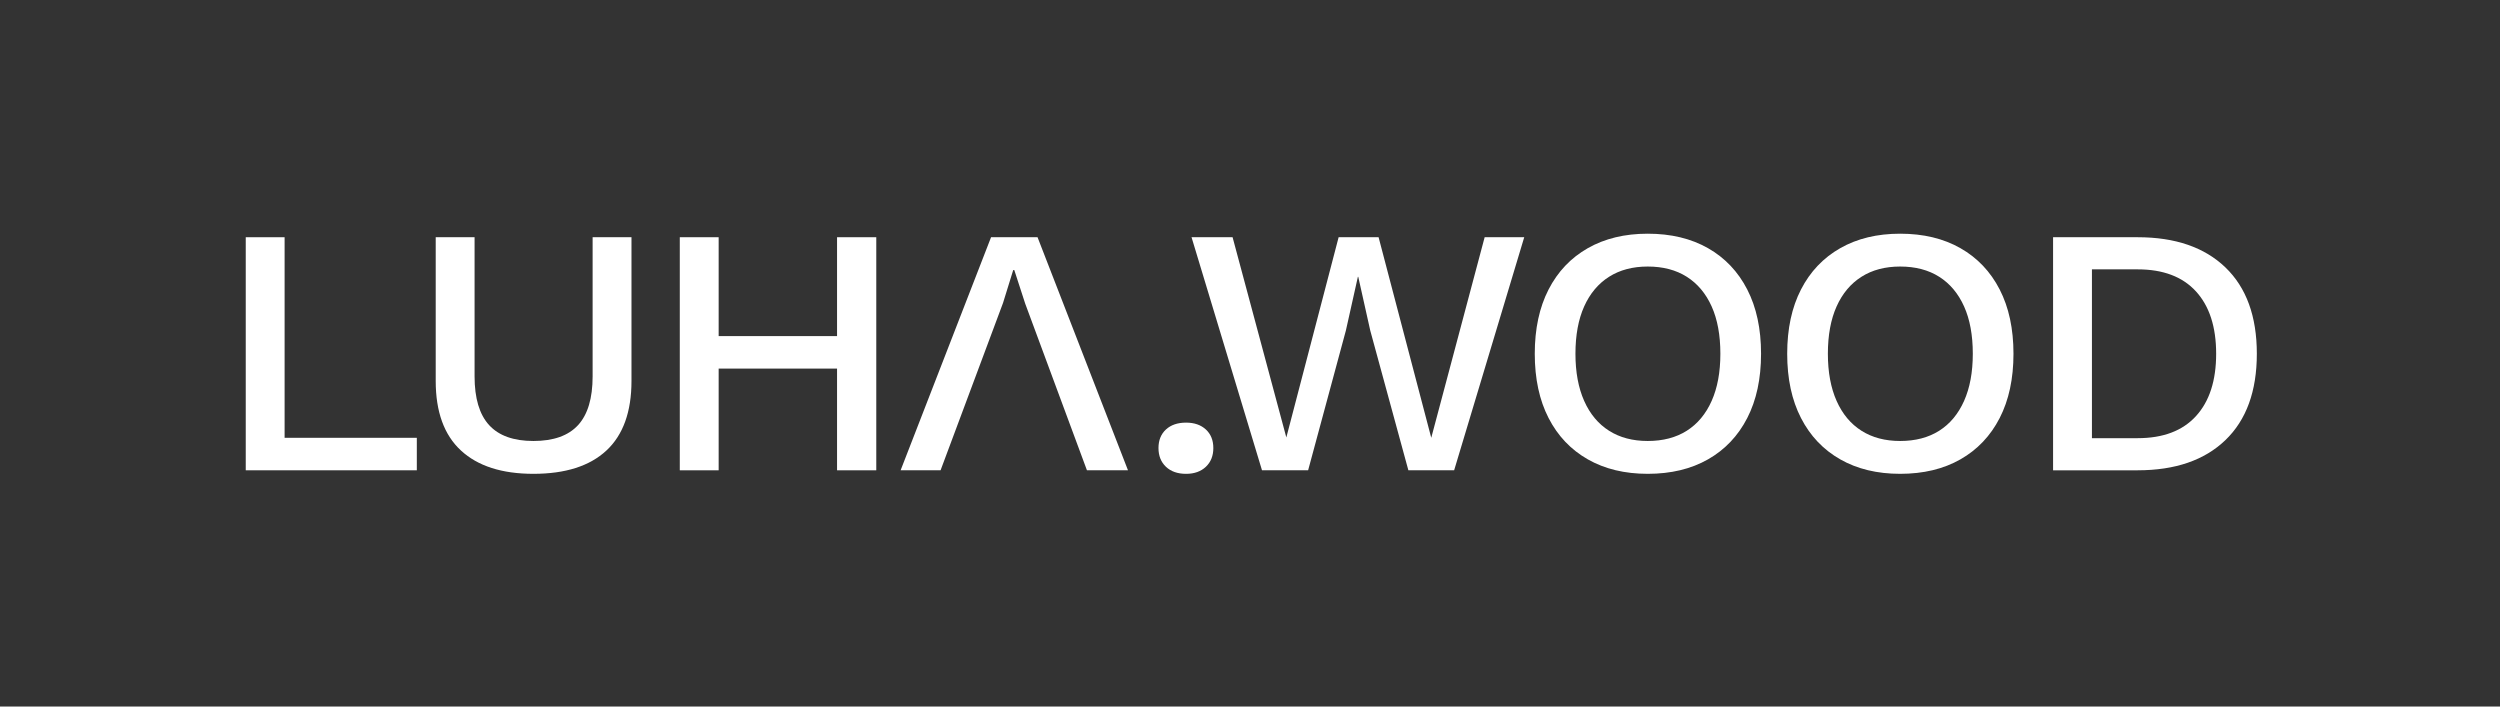
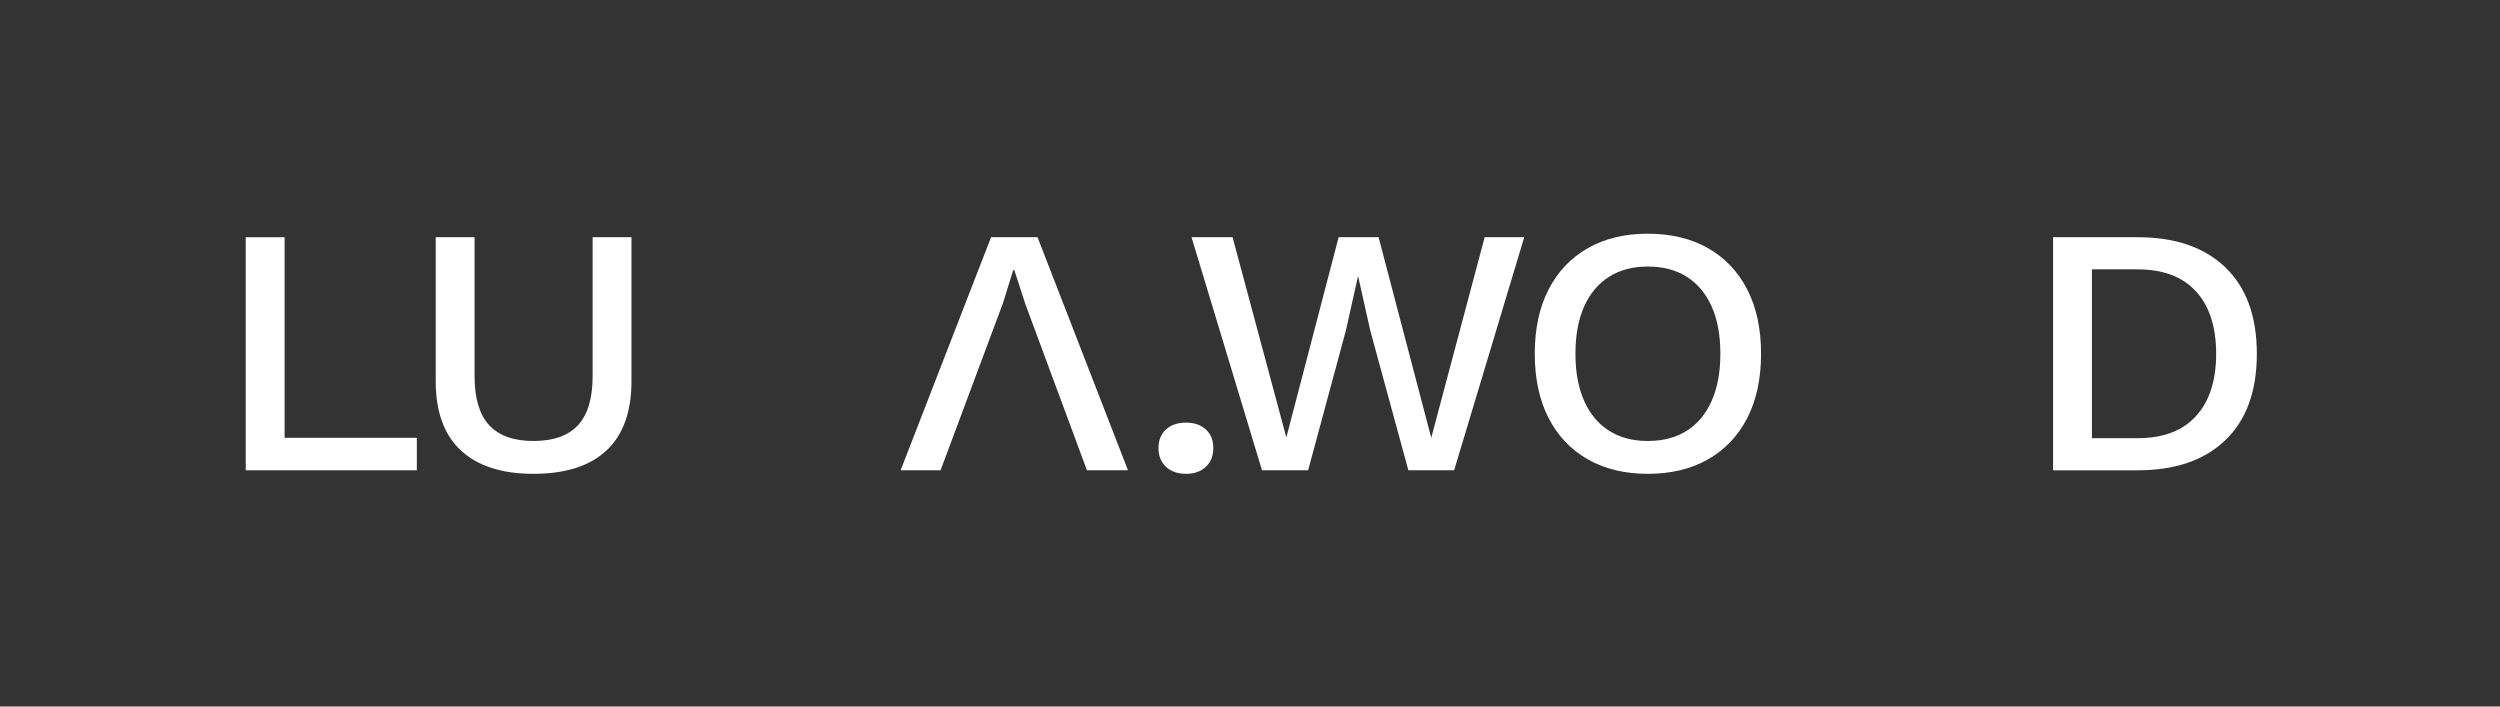
<svg xmlns="http://www.w3.org/2000/svg" fill="none" viewBox="0 0 460 130" height="130" width="460">
  <rect x="0" y="0" width="460" height="130" fill="#333333" stroke="none" />
  <path fill="white" d="M52.367 43.65H45.217V86.534H76.694V80.556H52.367V43.65Z" />
  <path fill="white" d="M109.042 69.25C109.042 73.278 108.15 76.267 106.369 78.216C104.586 80.165 101.846 81.141 98.149 81.141C94.494 81.141 91.777 80.165 89.995 78.216C88.213 76.267 87.322 73.278 87.322 69.25V43.649H80.171V70.094C80.171 75.77 81.719 80.037 84.816 82.895C87.911 85.755 92.356 87.184 98.149 87.184C104.03 87.184 108.507 85.755 111.582 82.895C114.656 80.037 116.193 75.77 116.193 70.094V43.649H109.042V69.25Z" />
-   <path fill="white" d="M154.018 61.843H132.232V43.649H125.081V86.535H132.232V67.82H154.018V86.535H161.235V43.649H154.018V61.843Z" />
  <path fill="white" d="M182.355 43.65L165.713 86.534H173.065L184.56 55.736L186.431 49.693H186.63L188.637 55.866L199.997 86.534H207.55L190.908 43.65H182.355Z" />
  <path fill="white" d="M218.24 77.763C216.68 77.763 215.444 78.186 214.531 79.029C213.618 79.874 213.161 81.011 213.161 82.441C213.161 83.871 213.618 85.018 214.531 85.885C215.444 86.75 216.68 87.185 218.24 87.185C219.754 87.185 220.968 86.75 221.883 85.885C222.795 85.018 223.253 83.871 223.253 82.441C223.253 81.011 222.795 79.874 221.883 79.029C220.968 78.186 219.754 77.763 218.24 77.763Z" />
  <path fill="white" d="M263.351 80.556L253.66 43.65H246.308L236.685 80.491L226.795 43.65H219.243L232.208 86.534H240.695L247.645 60.804L249.851 50.927H249.918L252.123 60.804L259.14 86.534H267.561L280.459 43.65H273.176L263.351 80.556Z" />
  <path fill="white" d="M314.276 45.664C311.157 43.888 307.46 43 303.182 43C298.949 43 295.273 43.888 292.155 45.664C289.036 47.441 286.63 49.975 284.938 53.266C283.245 56.558 282.397 60.501 282.397 65.092C282.397 69.684 283.245 73.626 284.938 76.918C286.63 80.211 289.036 82.744 292.155 84.52C295.273 86.296 298.949 87.184 303.182 87.184C307.46 87.184 311.157 86.296 314.276 84.52C317.395 82.744 319.801 80.211 321.494 76.918C323.188 73.626 324.034 69.684 324.034 65.092C324.034 60.501 323.188 56.558 321.494 53.266C319.801 49.975 317.395 47.441 314.276 45.664ZM314.945 73.766C313.875 76.17 312.348 78.002 310.367 79.257C308.383 80.514 305.989 81.141 303.182 81.141C300.419 81.141 298.047 80.514 296.066 79.257C294.082 78.002 292.556 76.17 291.487 73.766C290.418 71.363 289.883 68.471 289.883 65.092C289.883 61.671 290.418 58.768 291.487 56.385C292.556 54.004 294.082 52.184 296.066 50.927C298.047 49.671 300.419 49.043 303.182 49.043C305.989 49.043 308.383 49.671 310.367 50.927C312.348 52.184 313.875 54.004 314.945 56.385C316.014 58.768 316.548 61.671 316.548 65.092C316.548 68.471 316.014 71.363 314.945 73.766Z" />
-   <path fill="white" d="M360.722 45.664C357.603 43.888 353.906 43 349.629 43C345.396 43 341.719 43.888 338.602 45.664C335.482 47.441 333.077 49.975 331.384 53.266C329.69 56.558 328.844 60.501 328.844 65.092C328.844 69.684 329.69 73.626 331.384 76.918C333.077 80.211 335.482 82.744 338.602 84.52C341.719 86.296 345.396 87.184 349.629 87.184C353.906 87.184 357.603 86.296 360.722 84.52C363.841 82.744 366.247 80.211 367.941 76.918C369.634 73.626 370.48 69.684 370.48 65.092C370.48 60.501 369.634 56.558 367.941 53.266C366.247 49.975 363.841 47.441 360.722 45.664ZM361.391 73.766C360.321 76.17 358.795 78.002 356.813 79.257C354.829 80.514 352.435 81.141 349.629 81.141C346.866 81.141 344.494 80.514 342.512 79.257C340.528 78.002 339.003 76.17 337.933 73.766C336.864 71.363 336.329 68.471 336.329 65.092C336.329 61.671 336.864 58.768 337.933 56.385C339.003 54.004 340.528 52.184 342.512 50.927C344.494 49.671 346.866 49.043 349.629 49.043C352.435 49.043 354.829 49.671 356.813 50.927C358.795 52.184 360.321 54.004 361.391 56.385C362.461 58.768 362.995 61.671 362.995 65.092C362.995 68.471 362.461 71.363 361.391 73.766Z" />
  <path fill="white" d="M409.477 49.205C405.622 45.501 400.242 43.65 393.337 43.65H377.766V86.535H393.337C400.242 86.535 405.622 84.683 409.477 80.979C413.329 77.275 415.257 71.98 415.257 65.092C415.257 58.204 413.329 52.909 409.477 49.205ZM404.063 76.56C401.591 79.268 398.015 80.623 393.337 80.623H384.916V49.562H393.337C398.015 49.562 401.591 50.917 404.063 53.624C406.535 56.332 407.772 60.153 407.772 65.092C407.772 70.031 406.535 73.854 404.063 76.56Z" />
</svg>